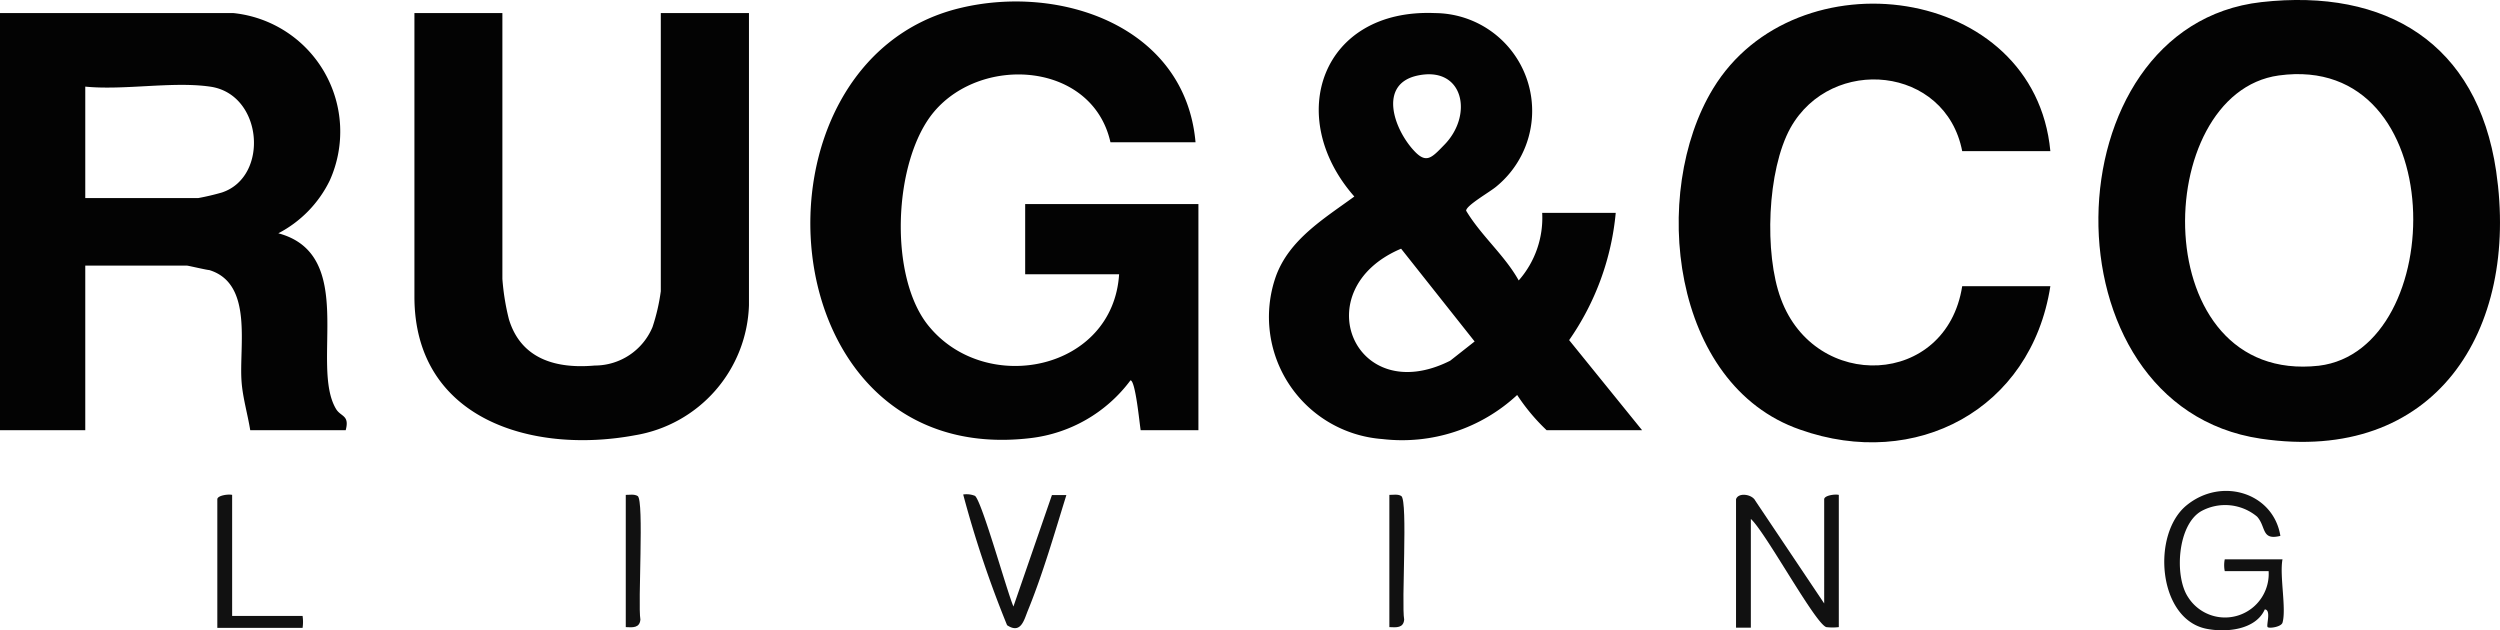
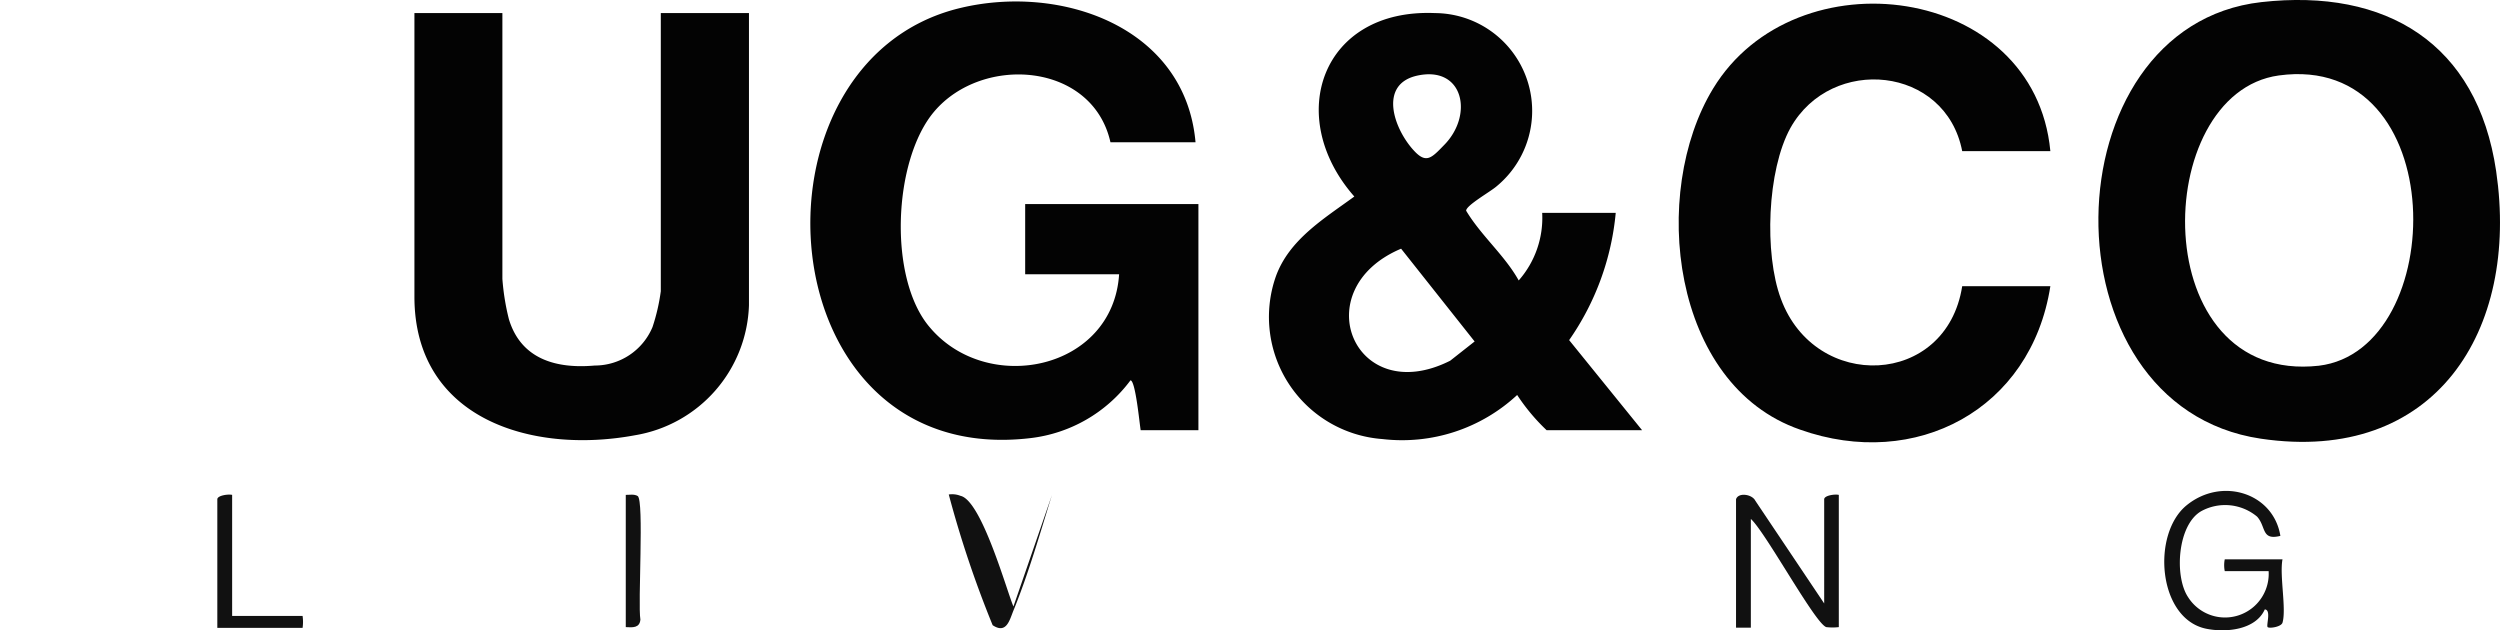
<svg xmlns="http://www.w3.org/2000/svg" viewBox="0 0 129.88 32.75">
  <defs>
    <style>.cls-1{fill:#030303;}.cls-2{fill:#111;}</style>
  </defs>
  <g id="Layer_2" data-name="Layer 2">
    <g id="Layer_1-2" data-name="Layer 1">
      <path class="cls-1" d="M62.11,7.39H57.69c-.93-4.15-6.64-4.57-9.16-1.59C46.4,8.32,46.13,14.46,48.3,17c3,3.57,9.52,2.23,9.84-2.75H53.26V10.6h9V22.35h-3c-.06-.35-.27-2.59-.53-2.59a7.57,7.57,0,0,1-5.19,3C39.74,24.4,38.31,3.21,49.87.42,55.12-.85,61.58,1.39,62.11,7.39Z" />
-       <path class="cls-1" d="M12.13.68a6.19,6.19,0,0,1,5,8.7,6.1,6.1,0,0,1-2.67,2.74c4.14,1.11,1.63,6.85,3,9.13.25.41.71.31.5,1.1H13c-.13-.82-.39-1.69-.45-2.52-.14-1.85.62-5.1-1.68-5.8-.12,0-1.09-.23-1.15-.23H4.43v8.55H0V.68ZM10.91,4.5c-1.94-.28-4.48.2-6.48,0v5.79H10.3A12.55,12.55,0,0,0,11.53,10C14,9.18,13.66,4.88,10.91,4.5Z" />
      <path class="cls-1" d="M117.48.11c6.49-.73,11.22,2.14,12.2,8.78,1.22,8.3-3.18,15.24-12.23,13.9C106,21.09,106.4,1.36,117.48.11Zm.91,3.81C111.7,4.84,111.45,20,120.47,19,127.25,18.18,127.4,2.69,118.39,3.92Z" />
      <path class="cls-1" d="M80.35,22.35a10.28,10.28,0,0,1-1.53-1.83,8.78,8.78,0,0,1-7,2.29,6.36,6.36,0,0,1-5.54-8.44c.69-1.92,2.49-3,4.08-4.16C66.7,6.05,68.67.43,74.55.68a5.08,5.08,0,0,1,3.2,9c-.32.28-1.6,1-1.58,1.27.78,1.3,2,2.31,2.73,3.62a4.92,4.92,0,0,0,1.22-3.51h3.82a13.78,13.78,0,0,1-2.42,6.61l3.79,4.68ZM73.67,3.92c-2.1.43-1.25,2.81-.19,3.93.62.66.9.35,1.53-.3C76.56,6,76.05,3.43,73.67,3.92Zm-.88,9c-5,2.11-2.44,8.33,2.55,5.82l1.27-1Z" />
      <path class="cls-1" d="M26.1.68V14.49a12.23,12.23,0,0,0,.34,2.1c.63,2.07,2.46,2.58,4.46,2.4a3.25,3.25,0,0,0,3-2,10.15,10.15,0,0,0,.43-1.86V.68h4.58V15.86A7.08,7.08,0,0,1,33,22.61c-5.34,1-11.47-.82-11.47-7.2V.68Z" />
      <path class="cls-1" d="M106.52,7.85h-4.58c-.86-4.43-6.79-5-8.92-1.21-1.22,2.2-1.37,6.55-.5,8.88,1.78,4.85,8.6,4.59,9.42-.65h4.58c-1,6.41-7,9.58-13,7.45C86.81,20,85.71,10,89,4.6,93.28-2.44,105.7-.83,106.52,7.85Z" />
      <path class="cls-2" d="M118.58,32.35c-.07.22-.68.31-.77.23s.2-.9-.15-.92c-.47,1.06-2,1.22-3.06,1-2.5-.53-2.83-4.92-1-6.41s4.51-.64,4.87,1.59c-1,.25-.73-.47-1.21-1a2.59,2.59,0,0,0-2.89-.29c-1.25.7-1.42,3.4-.69,4.48a2.27,2.27,0,0,0,4.18-1.36h-2.28a1.57,1.57,0,0,1,0-.61h3C118.42,29.9,118.79,31.64,118.58,32.35Z" />
      <path class="cls-2" d="M90.19,25.94c.11-.37.83-.27,1,.07l3.58,5.34V25.94c0-.2.56-.28.76-.23v6.87a2.84,2.84,0,0,1-.65,0c-.58-.18-3.16-4.94-3.92-5.62v5.65h-.77Z" />
-       <path class="cls-2" d="M52.65,31.51l2-5.79h.75c-.62,2-1.22,4.09-2,6-.2.49-.36,1.24-1.08.76a55.93,55.93,0,0,1-2.28-6.79,1.16,1.16,0,0,1,.61.07C51,26,52.32,30.75,52.65,31.51Z" />
+       <path class="cls-2" d="M52.65,31.51l2-5.79c-.62,2-1.22,4.09-2,6-.2.49-.36,1.24-1.08.76a55.93,55.93,0,0,1-2.28-6.79,1.16,1.16,0,0,1,.61.07C51,26,52.32,30.75,52.65,31.51Z" />
      <path class="cls-2" d="M12.06,25.71V32h3.66a2.15,2.15,0,0,1,0,.62H11.29V25.94C11.29,25.74,11.86,25.66,12.06,25.71Z" />
      <path class="cls-2" d="M32.51,32.58V25.71c.19,0,.44-.05.62.06.34.24,0,5.58.14,6.42C33.23,32.63,32.87,32.6,32.51,32.58Z" />
-       <path class="cls-2" d="M72.18,32.58V25.71c.2,0,.45-.05.62.06.35.24,0,5.58.15,6.42C72.91,32.63,72.55,32.6,72.18,32.58Z" />
    </g>
  </g>
</svg>